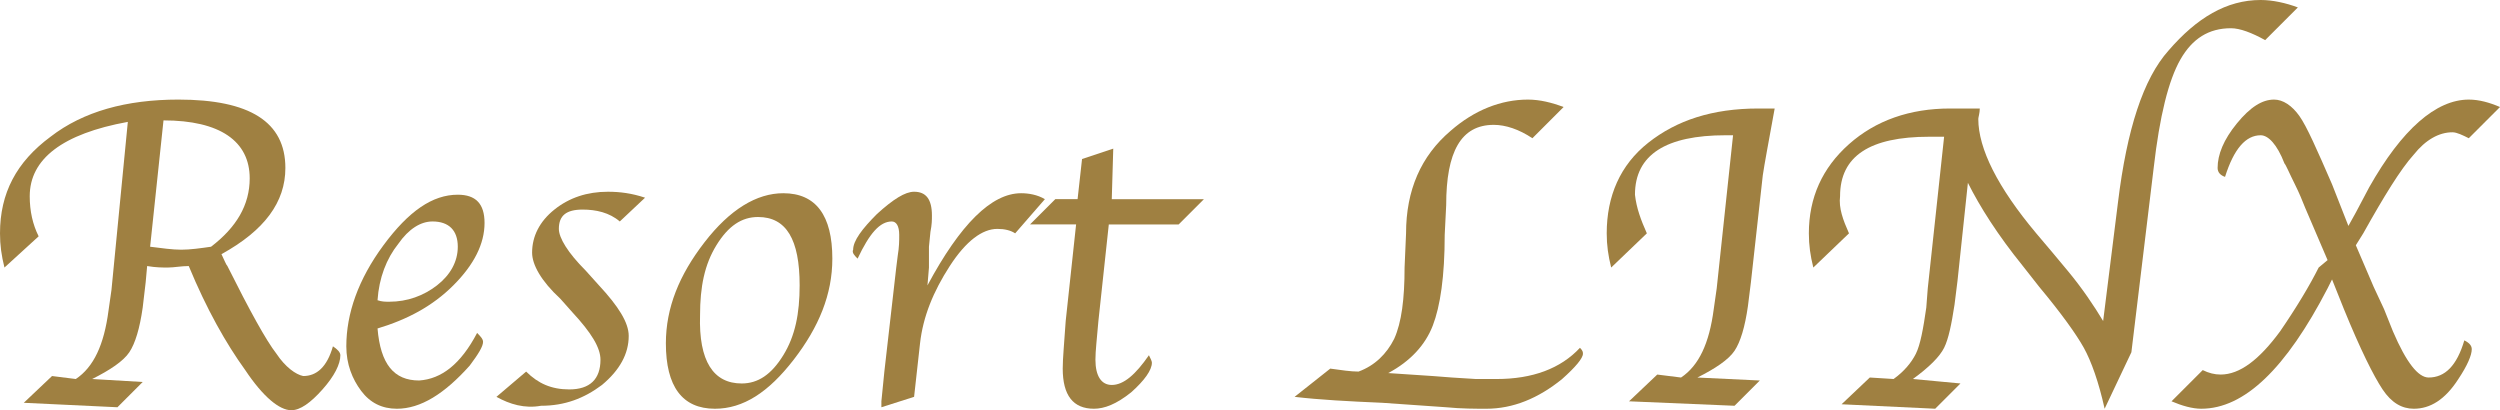
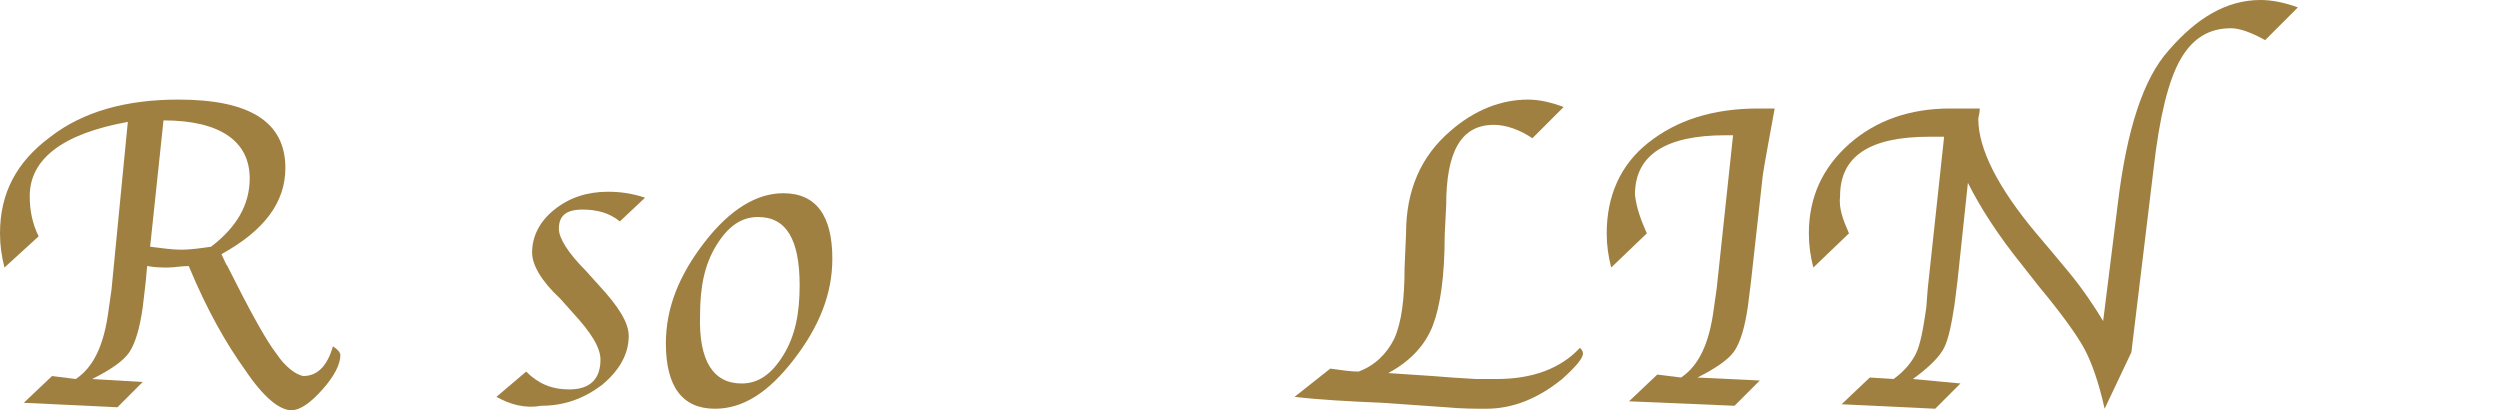
<svg xmlns="http://www.w3.org/2000/svg" version="1.1" id="レイヤー_1" x="0px" y="0px" viewBox="0 0 168.2 27.6" style="enable-background:new 0 0 168.2 27.6;" xml:space="preserve">
  <style type="text/css">
	.st0{fill:#9F8041;}
</style>
  <g>
    <path class="st0" d="M14.9,17.1c0.2,0.4,0.3,0.7,0.4,0.8c1.5,3,2.6,5,3.3,5.9c0.6,0.9,1.3,1.4,1.8,1.5c0.9,0,1.6-0.6,2-2   c0.3,0.2,0.5,0.4,0.5,0.6c0,0.6-0.4,1.4-1.2,2.3c-0.8,0.9-1.5,1.4-2.1,1.4c-0.8,0-1.9-0.9-3.1-2.7c-1.3-1.8-2.6-4.1-3.8-7   c-0.5,0-1,0.1-1.4,0.1s-0.8,0-1.4-0.1L9.8,19l-0.2,1.7c-0.2,1.4-0.5,2.4-0.9,3s-1.3,1.2-2.5,1.8l3.4,0.2l-1.7,1.7l-6.3-0.3l1.9-1.8   l1.6,0.2c1.2-0.8,1.9-2.3,2.2-4.6l0.2-1.4L8.6,8.2C4.2,9,2,10.7,2,13.2c0,1,0.2,1.9,0.6,2.7L0.3,18C0.1,17.2,0,16.5,0,15.7   c0-2.7,1.1-4.8,3.4-6.5C5.6,7.5,8.5,6.7,12,6.7c4.8,0,7.2,1.5,7.2,4.6C19.2,13.6,17.8,15.5,14.9,17.1z M11,8.1l-0.9,8.5   c0.8,0.1,1.5,0.2,2.1,0.2c0.6,0,1.3-0.1,2-0.2c1.7-1.3,2.6-2.8,2.6-4.6C16.8,9.5,14.8,8.1,11,8.1z" />
-     <path class="st0" d="M32.1,22.4c0.2,0.2,0.4,0.4,0.4,0.6c0,0.3-0.3,0.8-0.9,1.6c-1.7,1.9-3.3,2.9-4.9,2.9c-1,0-1.8-0.4-2.4-1.2   c-0.6-0.8-1-1.8-1-3c0-2.2,0.8-4.5,2.5-6.8s3.3-3.4,5-3.4c1.2,0,1.8,0.6,1.8,1.9c0,1.4-0.7,2.8-2.1,4.2c-1.4,1.4-3.1,2.3-5.1,2.9   c0.2,2.4,1.1,3.5,2.8,3.5C29.7,25.5,31,24.5,32.1,22.4z M25.4,20.2c0.3,0.1,0.5,0.1,0.8,0.1c1.2,0,2.3-0.4,3.2-1.1   c0.9-0.7,1.4-1.6,1.4-2.6c0-1.1-0.6-1.7-1.7-1.7c-0.8,0-1.6,0.5-2.3,1.5C26,17.4,25.5,18.7,25.4,20.2z" />
    <path class="st0" d="M33.4,26.7l2-1.7c0.8,0.8,1.7,1.2,2.9,1.2c1.4,0,2.1-0.7,2.1-2c0-0.8-0.6-1.8-1.9-3.2l-0.8-0.9   c-1.3-1.2-1.9-2.3-1.9-3.1c0-1.1,0.5-2.1,1.5-2.9c1-0.8,2.2-1.2,3.6-1.2c0.8,0,1.6,0.1,2.5,0.4l-1.7,1.6c-0.7-0.6-1.6-0.8-2.5-0.8   c-1.1,0-1.6,0.4-1.6,1.3c0,0.6,0.6,1.6,1.8,2.8l0.9,1c1.3,1.4,2,2.5,2,3.4c0,1.2-0.6,2.3-1.8,3.3c-1.2,0.9-2.5,1.4-4.1,1.4   C35.3,27.5,34.3,27.2,33.4,26.7z" />
    <path class="st0" d="M48.1,27.5c-2.2,0-3.3-1.5-3.3-4.4c0-2.4,0.9-4.6,2.6-6.8c1.7-2.2,3.5-3.3,5.3-3.3c2.2,0,3.3,1.5,3.3,4.4   c0,2.4-0.9,4.6-2.6,6.8S50,27.5,48.1,27.5z M49.9,25.8c1.1,0,2-0.6,2.8-1.9s1.1-2.8,1.1-4.7c0-3.1-0.9-4.6-2.8-4.6   c-1.1,0-2,0.6-2.8,1.9s-1.1,2.8-1.1,4.7C47,24.3,48,25.8,49.9,25.8z" />
-     <path class="st0" d="M62.4,19.2c2.2-4.1,4.3-6.2,6.3-6.2c0.5,0,1.1,0.1,1.6,0.4l-2,2.3c-0.3-0.2-0.7-0.3-1.2-0.3   c-1,0-2.1,0.8-3.2,2.5c-1.1,1.7-1.8,3.4-2,5.2l-0.4,3.6l-2.2,0.7V27l0.1-1l0.1-1l0.8-7l0.1-0.8c0.1-0.6,0.1-1,0.1-1.4   c0-0.6-0.2-0.9-0.5-0.9c-0.8,0-1.5,0.8-2.3,2.5c-0.2-0.2-0.4-0.4-0.3-0.6c0-0.6,0.6-1.4,1.6-2.4c1.1-1,1.9-1.5,2.5-1.5   c0.8,0,1.2,0.5,1.2,1.6c0,0.3,0,0.6-0.1,1.1l-0.1,1V18L62.4,19.2z" />
-     <path class="st0" d="M74.6,15.1l-0.7,6.5c-0.1,1.2-0.2,2-0.2,2.6c0,1.1,0.4,1.7,1.1,1.7c0.8,0,1.6-0.7,2.5-2   c0.1,0.2,0.2,0.4,0.2,0.5c0,0.5-0.5,1.2-1.4,2c-1,0.8-1.8,1.1-2.5,1.1c-1.4,0-2.1-0.9-2.1-2.7c0-0.7,0.1-1.7,0.2-3.2l0.7-6.5h-3.1   l1.7-1.7h1.5l0.3-2.7l2.1-0.7l-0.1,3.4H81l-1.7,1.7C79.3,15.1,74.6,15.1,74.6,15.1z" />
    <path class="st0" d="M87.1,26.7l2.4-1.9c0.7,0.1,1.4,0.2,1.9,0.2c1.1-0.4,1.9-1.2,2.4-2.2c0.5-1.1,0.7-2.7,0.7-4.8l0.1-2.3   c0-2.9,1-5.2,3-6.9c1.6-1.4,3.4-2.1,5.2-2.1c0.8,0,1.6,0.2,2.4,0.5l-2.1,2.1c-0.9-0.6-1.8-0.9-2.6-0.9c-2.2,0-3.2,1.8-3.2,5.4   l-0.1,2c0,2.8-0.3,4.8-0.8,6.1c-0.5,1.3-1.5,2.4-3,3.2l3,0.2l1.3,0.1l1.6,0.1c0.4,0,0.9,0,1.4,0c2.4,0,4.3-0.7,5.6-2.1   c0.2,0.2,0.2,0.3,0.2,0.4c0,0.3-0.5,0.9-1.4,1.7c-1.6,1.3-3.3,2-5.1,2c-0.7,0-1.7,0-2.7-0.1L93,27.1C90.7,27,88.8,26.9,87.1,26.7z" />
    <path class="st0" d="M110.8,15.7l-2.4,2.3c-0.2-0.8-0.3-1.5-0.3-2.3c0-2.5,0.9-4.6,2.8-6.1s4.3-2.3,7.4-2.3h1.1   c-0.4,2.2-0.7,3.8-0.8,4.5l-0.8,7.2l-0.2,1.6c-0.2,1.4-0.5,2.4-0.9,3s-1.3,1.2-2.5,1.8l4.2,0.2l-1.7,1.7l-7.1-0.3l1.9-1.8l1.6,0.2   c1.2-0.8,1.9-2.3,2.2-4.6l0.2-1.4l1.1-10.3h-0.5c-4,0-6.1,1.3-6.1,4C110.1,14,110.4,14.8,110.8,15.7z" />
    <path class="st0" d="M124.4,15.7L122,18c-0.2-0.8-0.3-1.5-0.3-2.3c0-2.4,0.9-4.4,2.7-6c1.8-1.6,4.1-2.4,6.8-2.4c0.4,0,0.7,0,1.1,0   c0.4,0,0.6,0,0.7,0h0.2c0,0.3-0.1,0.6-0.1,0.7c0,2,1.3,4.6,3.9,7.7l1.1,1.3l1,1.2c1,1.2,1.8,2.4,2.4,3.4l1-8   c0.6-4.9,1.7-8.3,3.4-10.2c1.9-2.2,3.9-3.4,6.2-3.4c0.8,0,1.7,0.2,2.5,0.5l-2.2,2.2c-0.9-0.5-1.7-0.8-2.3-0.8   c-1.5,0-2.6,0.7-3.4,2.1c-0.8,1.4-1.4,3.8-1.8,7.3l-1.5,12.4l-1.8,3.8c-0.4-1.8-0.9-3.2-1.4-4.1s-1.5-2.3-3-4.1l-1.1-1.4   c-1.7-2.1-2.9-4-3.7-5.6l-0.7,6.6l-0.2,1.6c-0.2,1.3-0.4,2.3-0.7,2.9s-1,1.3-2.1,2.1l3.2,0.3l-1.7,1.7l-6.3-0.3l1.9-1.8l1.6,0.1   c0.7-0.5,1.2-1.1,1.5-1.7s0.5-1.7,0.7-3.1l0.1-1.3l1.1-10.2h-1c-4,0-6,1.3-6,4C123.7,14,124,14.8,124.4,15.7z" />
-     <path class="st0" d="M156.6,17.5l-0.9-2.1l-0.6-1.4c-0.2-0.5-0.4-1-0.7-1.6c-0.4-0.8-0.6-1.3-0.7-1.4c-0.5-1.3-1.1-1.9-1.6-1.9   c-1,0-1.8,0.9-2.4,2.8c-0.3-0.1-0.5-0.3-0.5-0.6c0-0.9,0.4-1.9,1.3-3c0.9-1.1,1.7-1.6,2.5-1.6c0.6,0,1.2,0.4,1.7,1.1   s1.2,2.3,2.2,4.6l1.1,2.8l0.5-0.9l0.9-1.7c2.2-3.9,4.5-5.9,6.7-5.9c0.7,0,1.4,0.2,2.1,0.5l-2.1,2.1c-0.4-0.2-0.8-0.4-1.1-0.4   c-0.9,0-1.8,0.5-2.6,1.5c-0.9,1-2,2.8-3.4,5.3l-0.5,0.8l1.2,2.8l0.7,1.5l0.6,1.5c0.9,2.1,1.7,3.1,2.4,3.1c1.1,0,1.9-0.8,2.4-2.5   c0.4,0.2,0.5,0.4,0.5,0.6c0,0.4-0.3,1.1-0.9,2c-0.9,1.4-1.9,2-3,2c-0.8,0-1.5-0.4-2.1-1.3s-1.5-2.7-2.6-5.4l-0.8-2l-0.3,0.6   c-2.8,5.4-5.6,8.1-8.5,8.1c-0.6,0-1.3-0.2-2-0.5l2.1-2.1c0.4,0.2,0.8,0.3,1.2,0.3c1.3,0,2.6-1,4-2.9c1.1-1.6,2-3.1,2.6-4.3   L156.6,17.5z" />
  </g>
</svg>